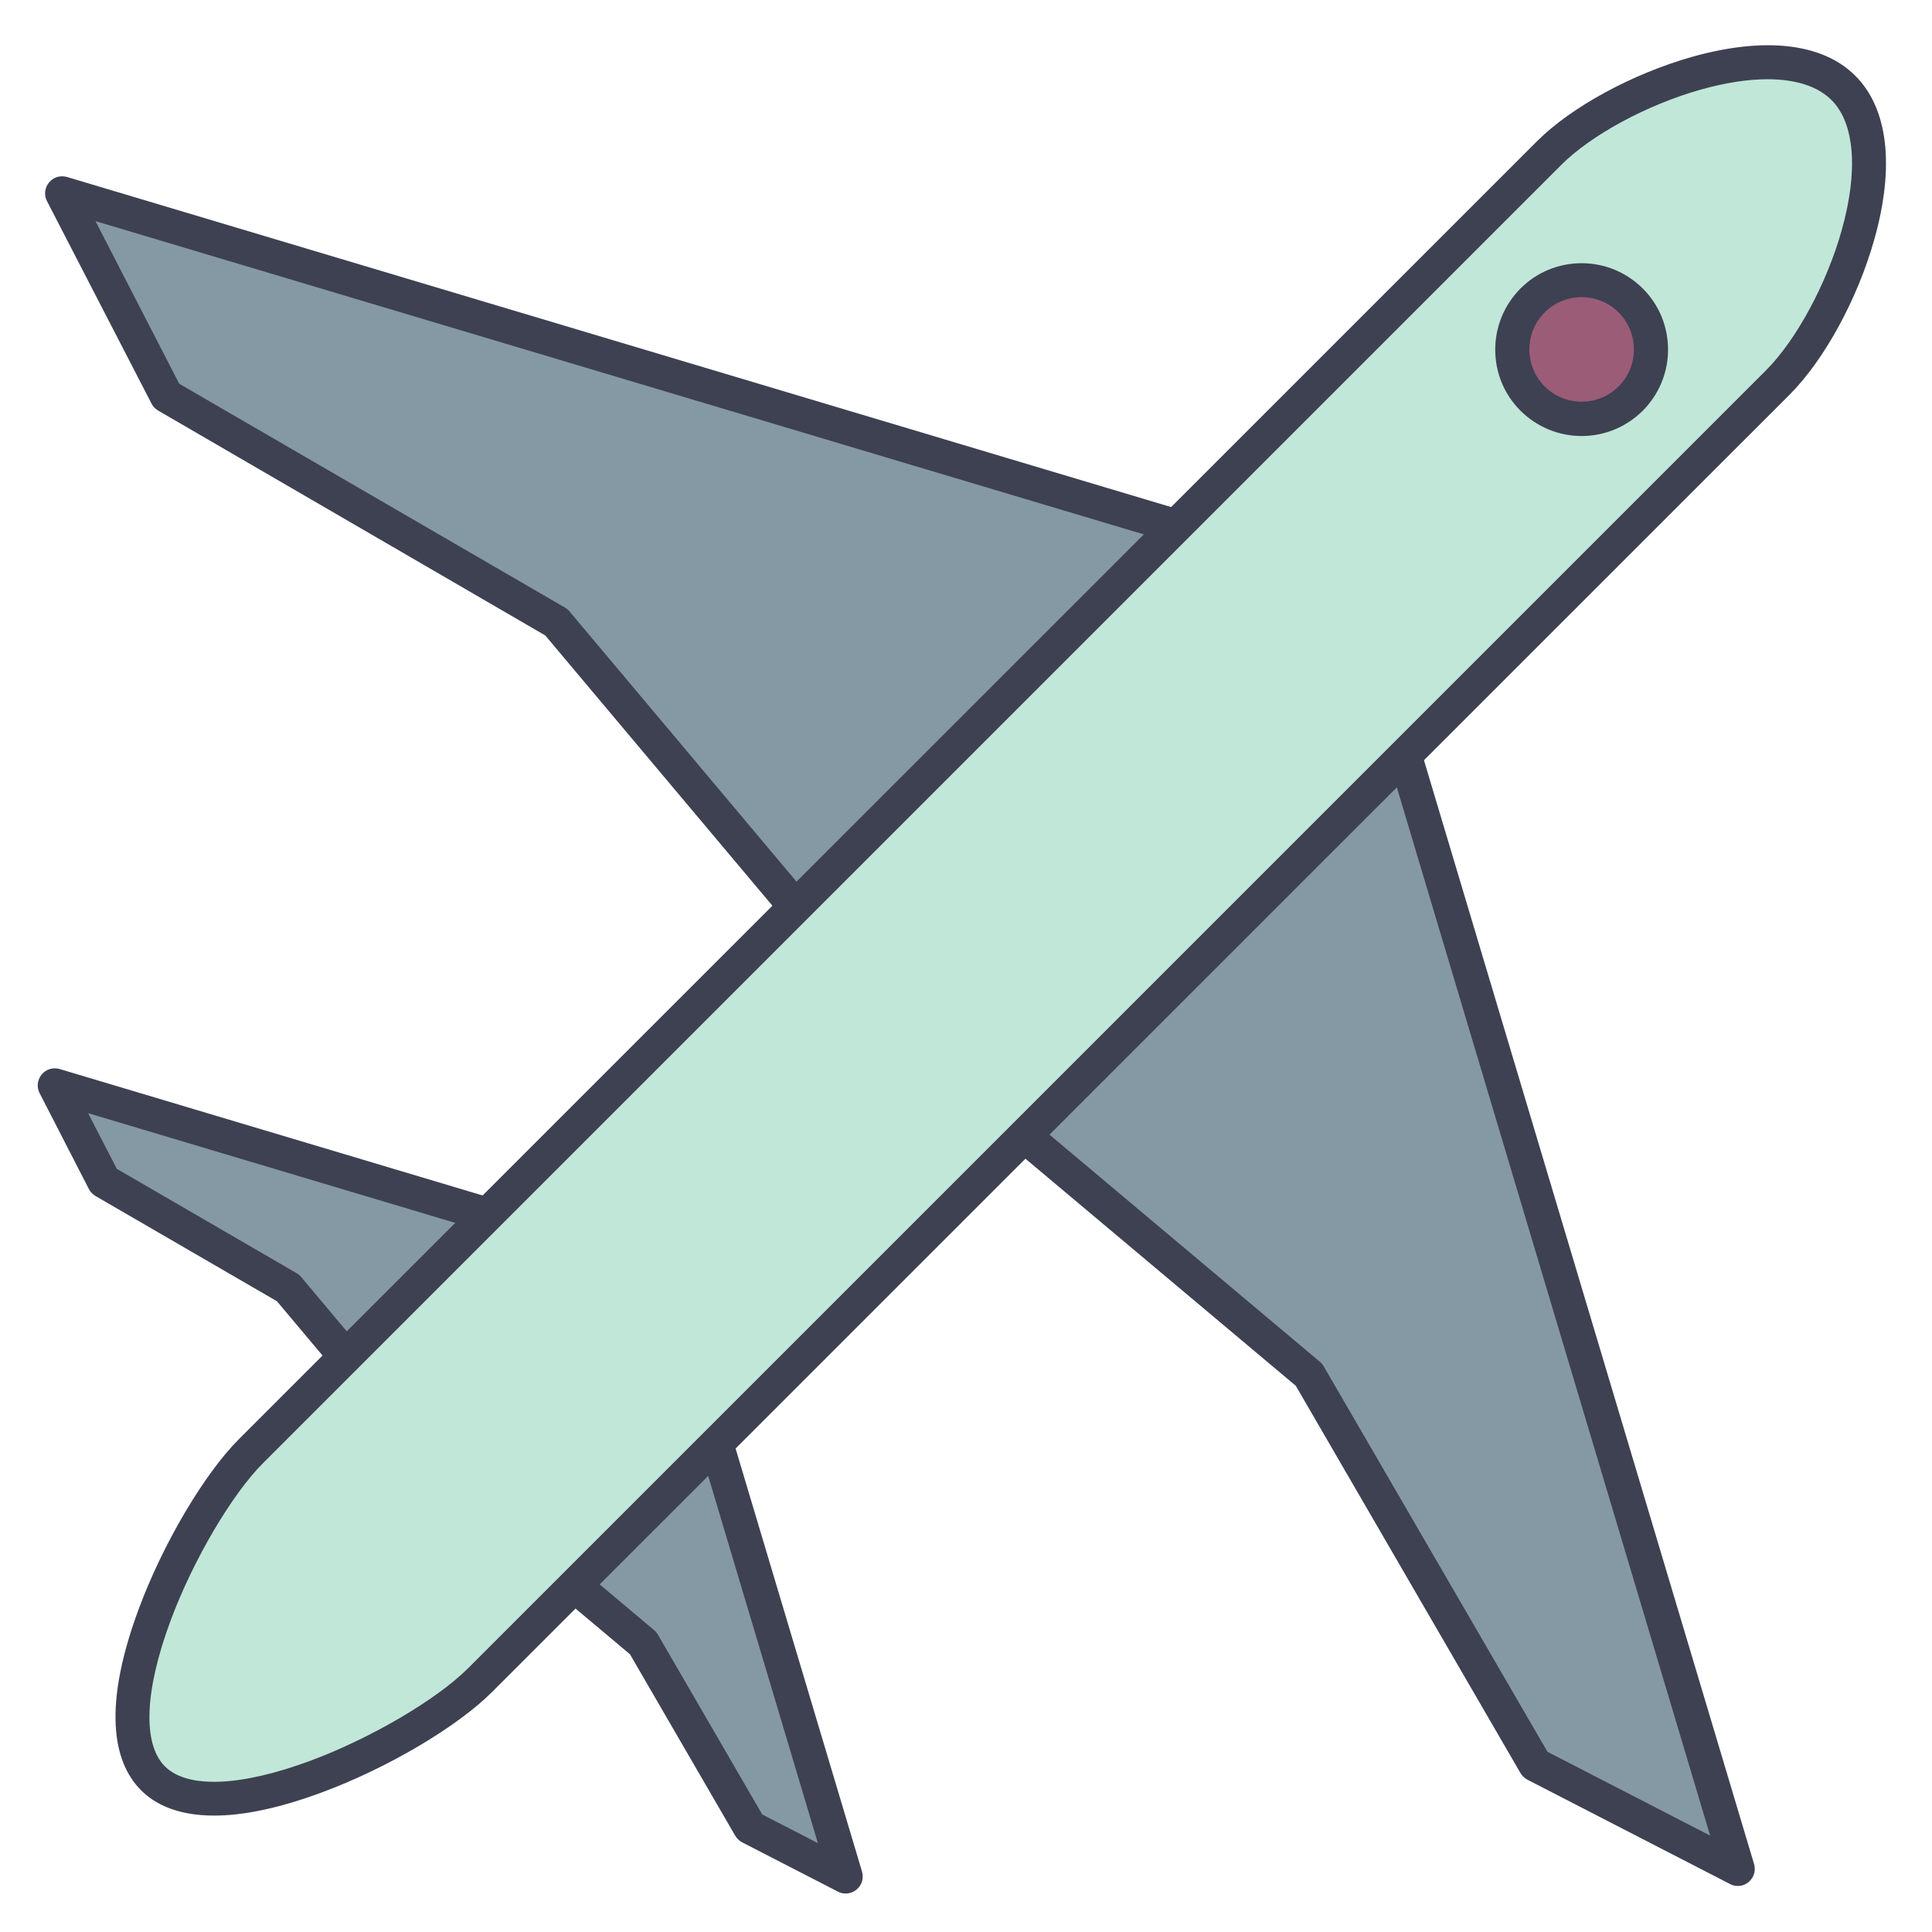
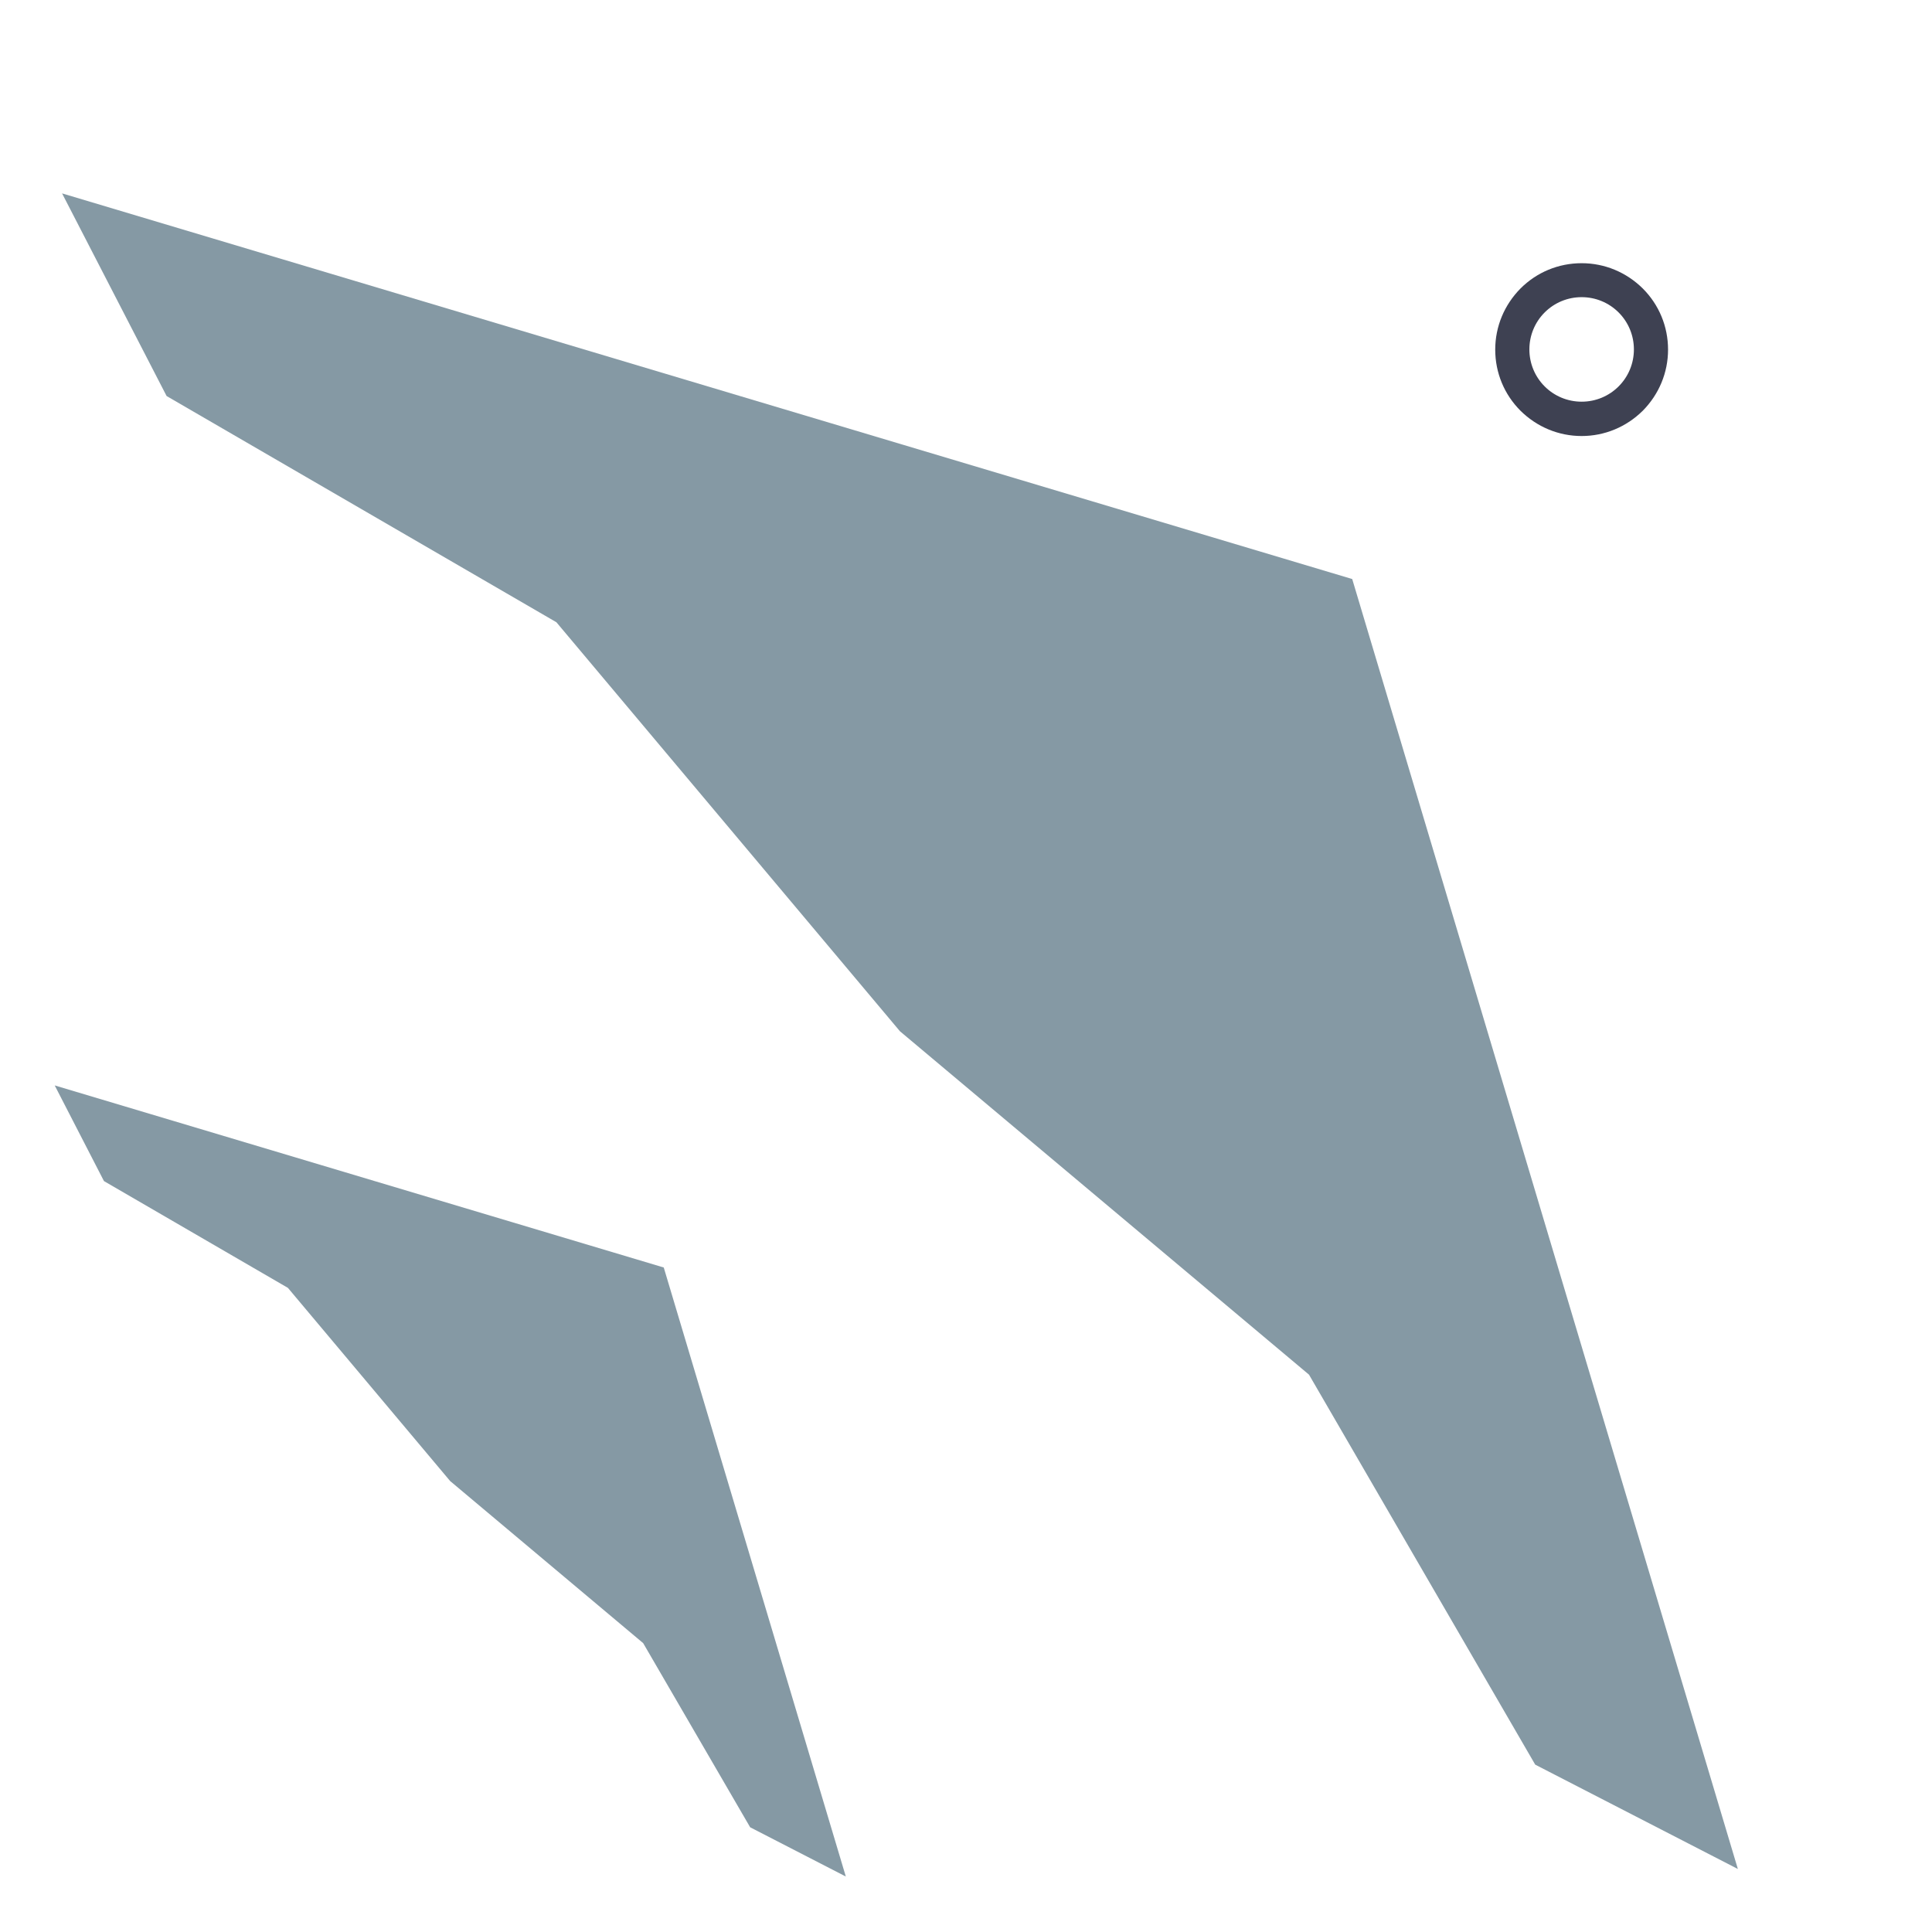
<svg xmlns="http://www.w3.org/2000/svg" width="800px" height="800px" viewBox="0 0 1024 1024" class="icon" version="1.1">
  <path d="M32.9 102.5l683.8 204.4 204.4 683.7-107.4-55.3-119.9-206.7-216.8-182-182.1-216.8L88.3 209.9z" fill="#8599A4" />
-   <path d="M921.1 999.6c-1.4 0-2.8-0.3-4.1-1l-107.4-55.3c-1.5-0.8-2.8-2-3.7-3.5L686.8 734.5 471.2 553.4c-0.4-0.3-0.8-0.7-1.1-1.1L289 336.8 83.8 217.6c-1.5-0.9-2.7-2.1-3.5-3.7L24.9 106.6c-1.7-3.2-1.2-7.1 1.1-9.9 2.3-2.8 6-3.9 9.5-2.9l683.7 204.4c2.9 0.9 5.2 3.1 6 6L929.7 988c1 3.5-0.1 7.2-2.9 9.5-1.6 1.4-3.7 2.1-5.7 2.1z m-100.9-71.1l86.2 44.4-196.9-658.8L50.6 117.2 95 203.4 299.4 322c0.9 0.5 1.7 1.2 2.4 2l181.6 216.2 216.2 181.6c0.8 0.7 1.5 1.5 2 2.4l118.6 204.3z" fill="#3E4152" />
  <path d="M29 575.3l322.8 96.5 96.5 322.8-50.7-26.1-56.7-97.6L238.6 785l-86-102.4L55.1 626z" fill="#8599A4" />
-   <path d="M448.2 1003.6c-1.4 0-2.8-0.3-4.1-1l-50.7-26.1c-1.5-0.8-2.8-2-3.7-3.5l-55.8-96.2-101.1-84.9c-0.4-0.3-0.8-0.7-1.1-1.1l-84.9-101.1-96.2-55.8c-1.5-0.9-2.7-2.1-3.5-3.7L21 579.4c-1.7-3.2-1.2-7.1 1.1-9.9 2.3-2.8 6-3.9 9.5-2.9l322.8 96.5c2.9 0.9 5.2 3.1 6 6L456.9 992c1 3.5-0.1 7.2-2.9 9.5-1.7 1.4-3.7 2.1-5.8 2.1zM404 961.7l29.5 15.2-89-297.9-297.8-89 15.2 29.5 95.3 55.3c0.9 0.5 1.7 1.2 2.4 2L245 778.6 346.7 864c0.8 0.7 1.5 1.5 2 2.4l55.3 95.3z" fill="#3E4152" />
-   <path d="M942.3 202.6L254.5 890.5c-33.4 33.4-140 85.4-173.4 52-33.4-33.4 18.6-140 52-173.4L820.9 81.2c33.4-33.3 122.7-68 156.1-34.6 33.4 33.3-1.3 122.6-34.7 156z" fill="#C1E7D8" />
-   <path d="M113.5 962.3c-19.9 0-31.8-6.4-38.8-13.5-12.3-12.3-22.4-38.9-1.1-96.2 12.8-34.5 34.7-71.5 53.1-89.9L814.6 74.9c18.2-18.2 50.4-35.7 82-44.7 38.6-10.9 69.5-7.4 86.8 10 17.4 17.4 20.9 48.2 10 86.8-8.9 31.6-26.5 63.7-44.7 82L260.8 896.8c-18.5 18.5-55.4 40.3-89.9 53.1-24.2 9-42.9 12.4-57.4 12.4zM936.9 42c-10.4 0-22.4 1.8-35.5 5.5-28.4 8-58.2 24.1-74.1 40.1L139.4 775.5c-16.6 16.6-37.2 51.7-49 83.5-13.8 37.2-14.9 65.3-3 77.2 11.9 11.9 40 10.8 77.2-3 31.8-11.8 66.9-32.4 83.5-49L936 196.3c16-16 32.1-45.7 40.1-74.1 8.9-31.6 7-56.9-5.4-69.2-7.3-7.3-19-11-33.8-11z" fill="#3E4152" />
-   <path d="M838.3 185.3m-36.8 0a36.8 36.8 0 1 0 73.6 0 36.8 36.8 0 1 0-73.6 0Z" fill="#9B5C77" />
  <path d="M838.3 231.1c-12.2 0-23.7-4.8-32.4-13.4-8.6-8.6-13.4-20.1-13.4-32.4 0-12.2 4.8-23.7 13.4-32.4 8.6-8.6 20.1-13.4 32.4-13.4 12.2 0 23.7 4.8 32.4 13.4 8.6 8.6 13.4 20.1 13.4 32.4 0 12.2-4.8 23.7-13.4 32.4-8.7 8.6-20.2 13.4-32.4 13.4z m0-73.6c-7.4 0-14.4 2.9-19.6 8.1-5.2 5.2-8.1 12.2-8.1 19.6 0 7.4 2.9 14.4 8.1 19.6 5.2 5.2 12.2 8.1 19.6 8.1 7.4 0 14.4-2.9 19.6-8.1 5.2-5.2 8.1-12.2 8.1-19.6 0-7.4-2.9-14.4-8.1-19.6-5.2-5.2-12.2-8.1-19.6-8.1z" fill="#3E4152" />
</svg>